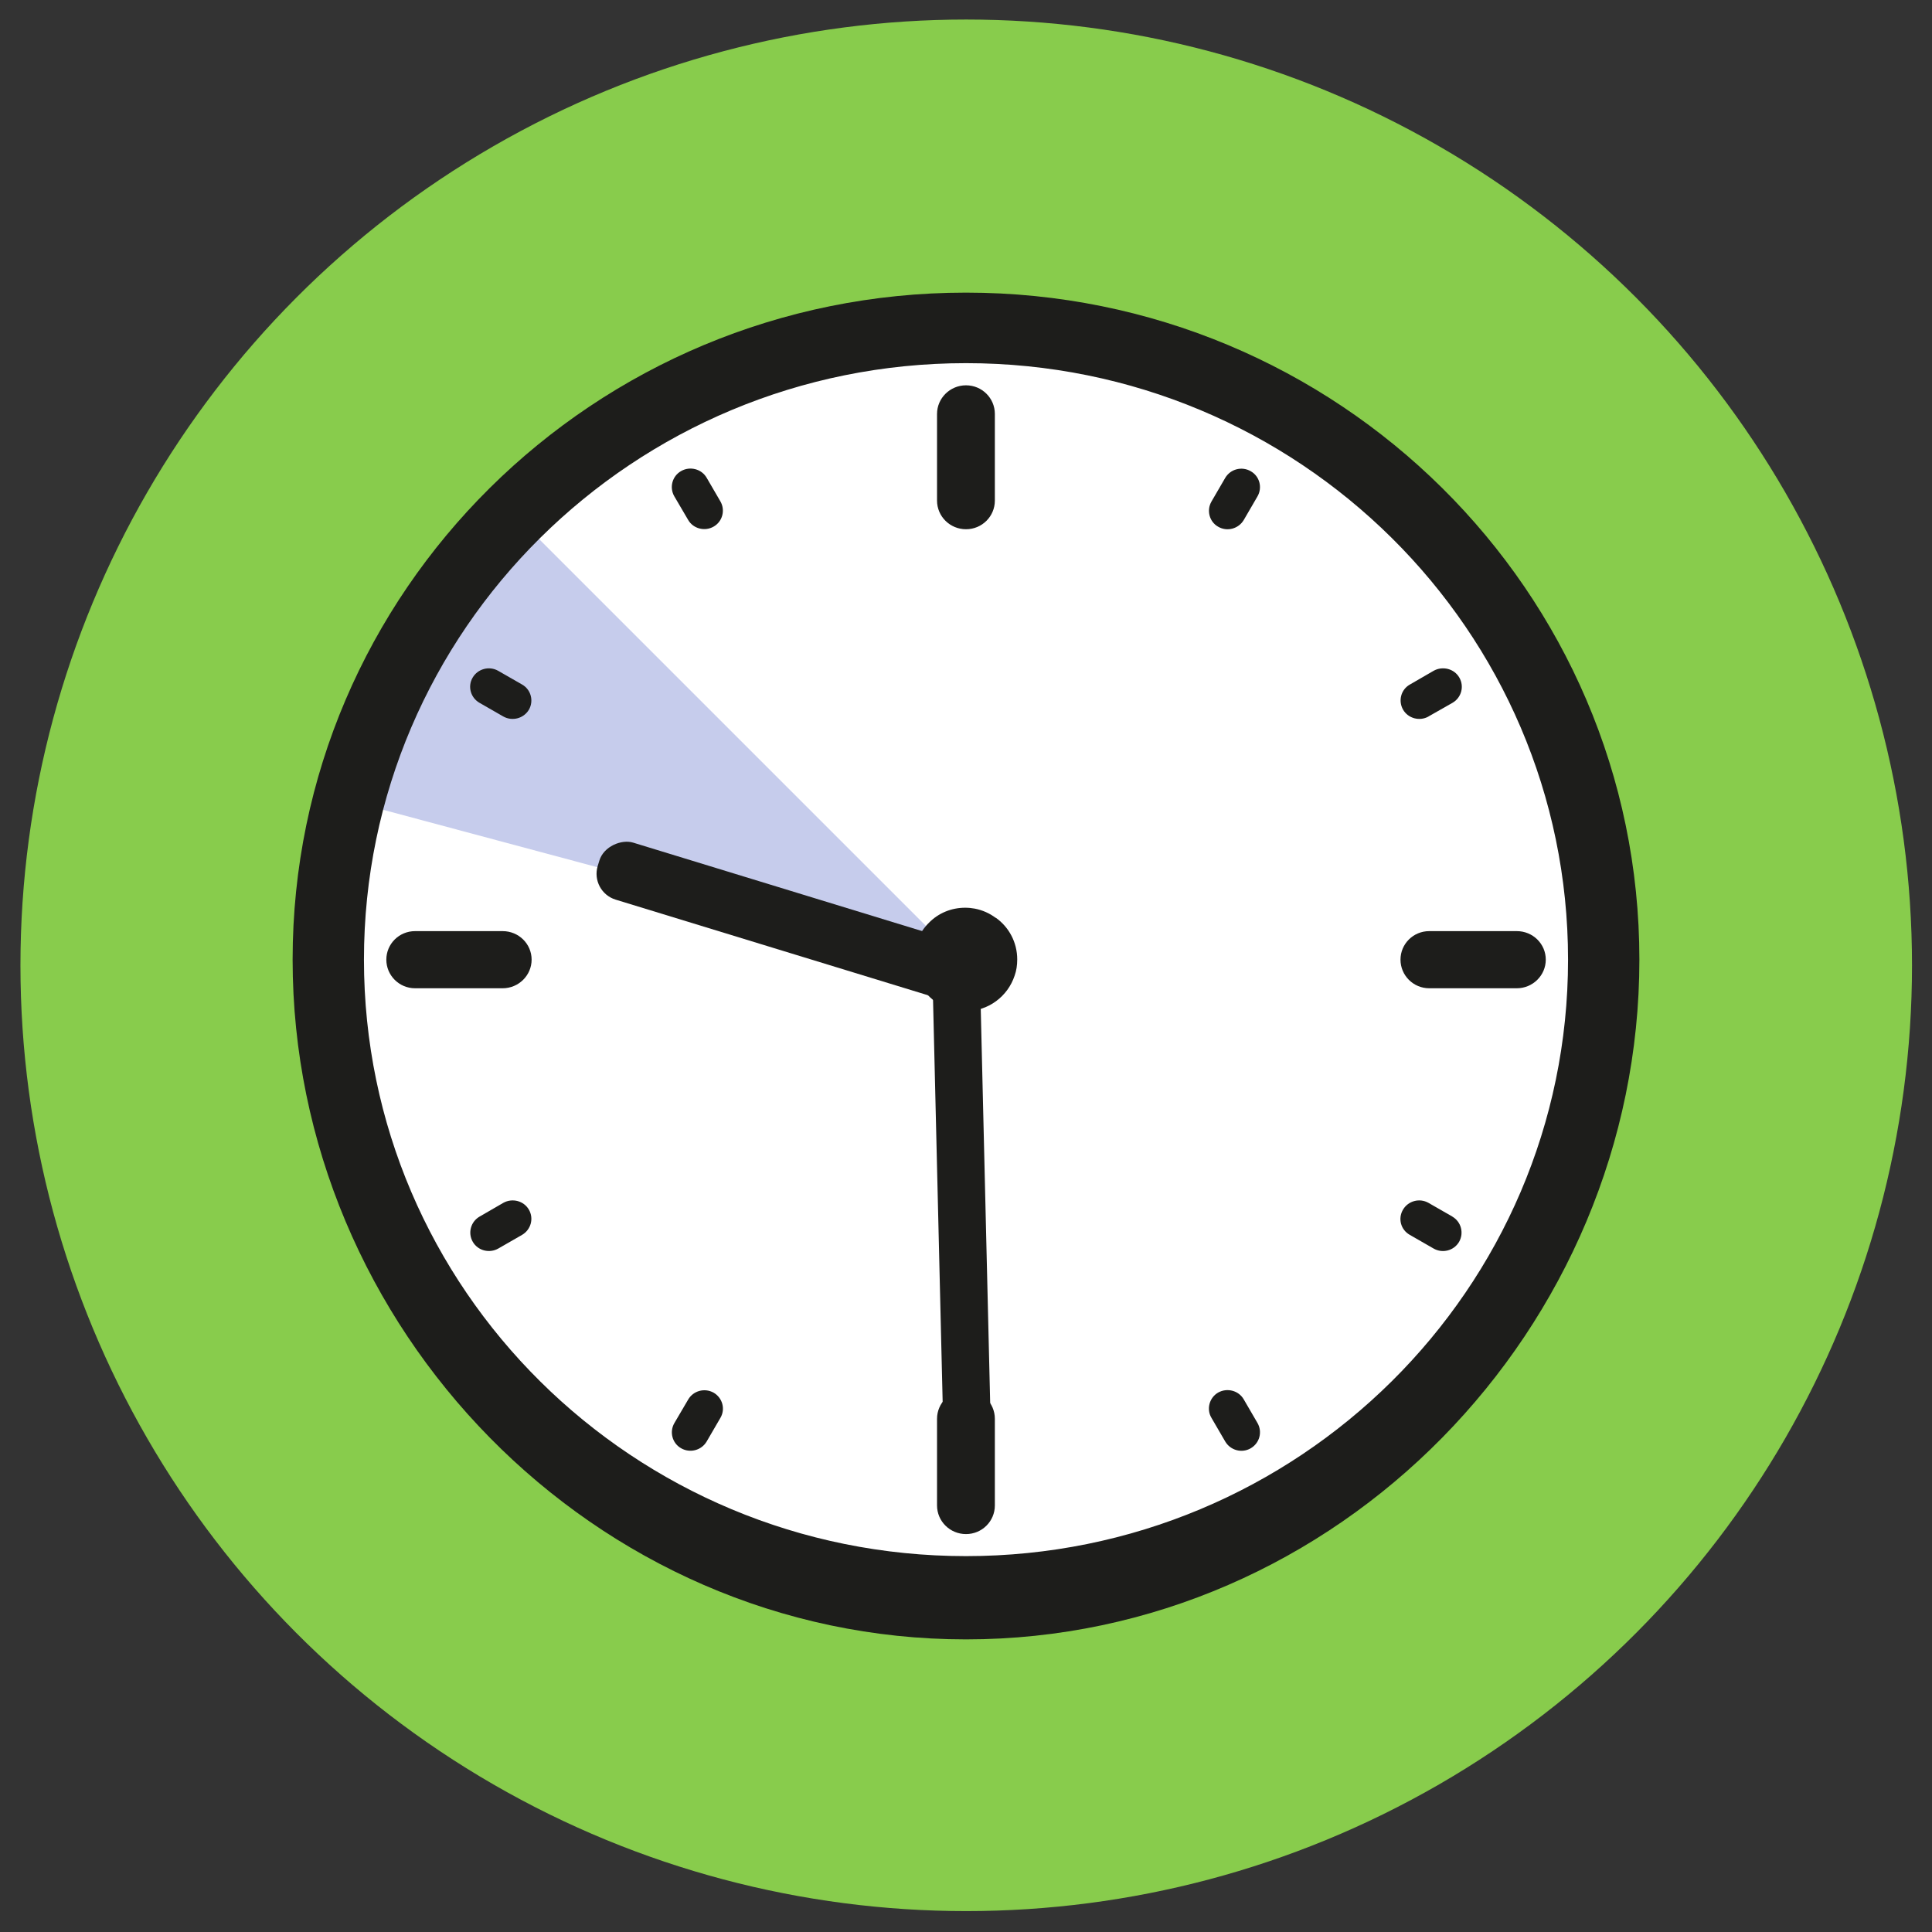
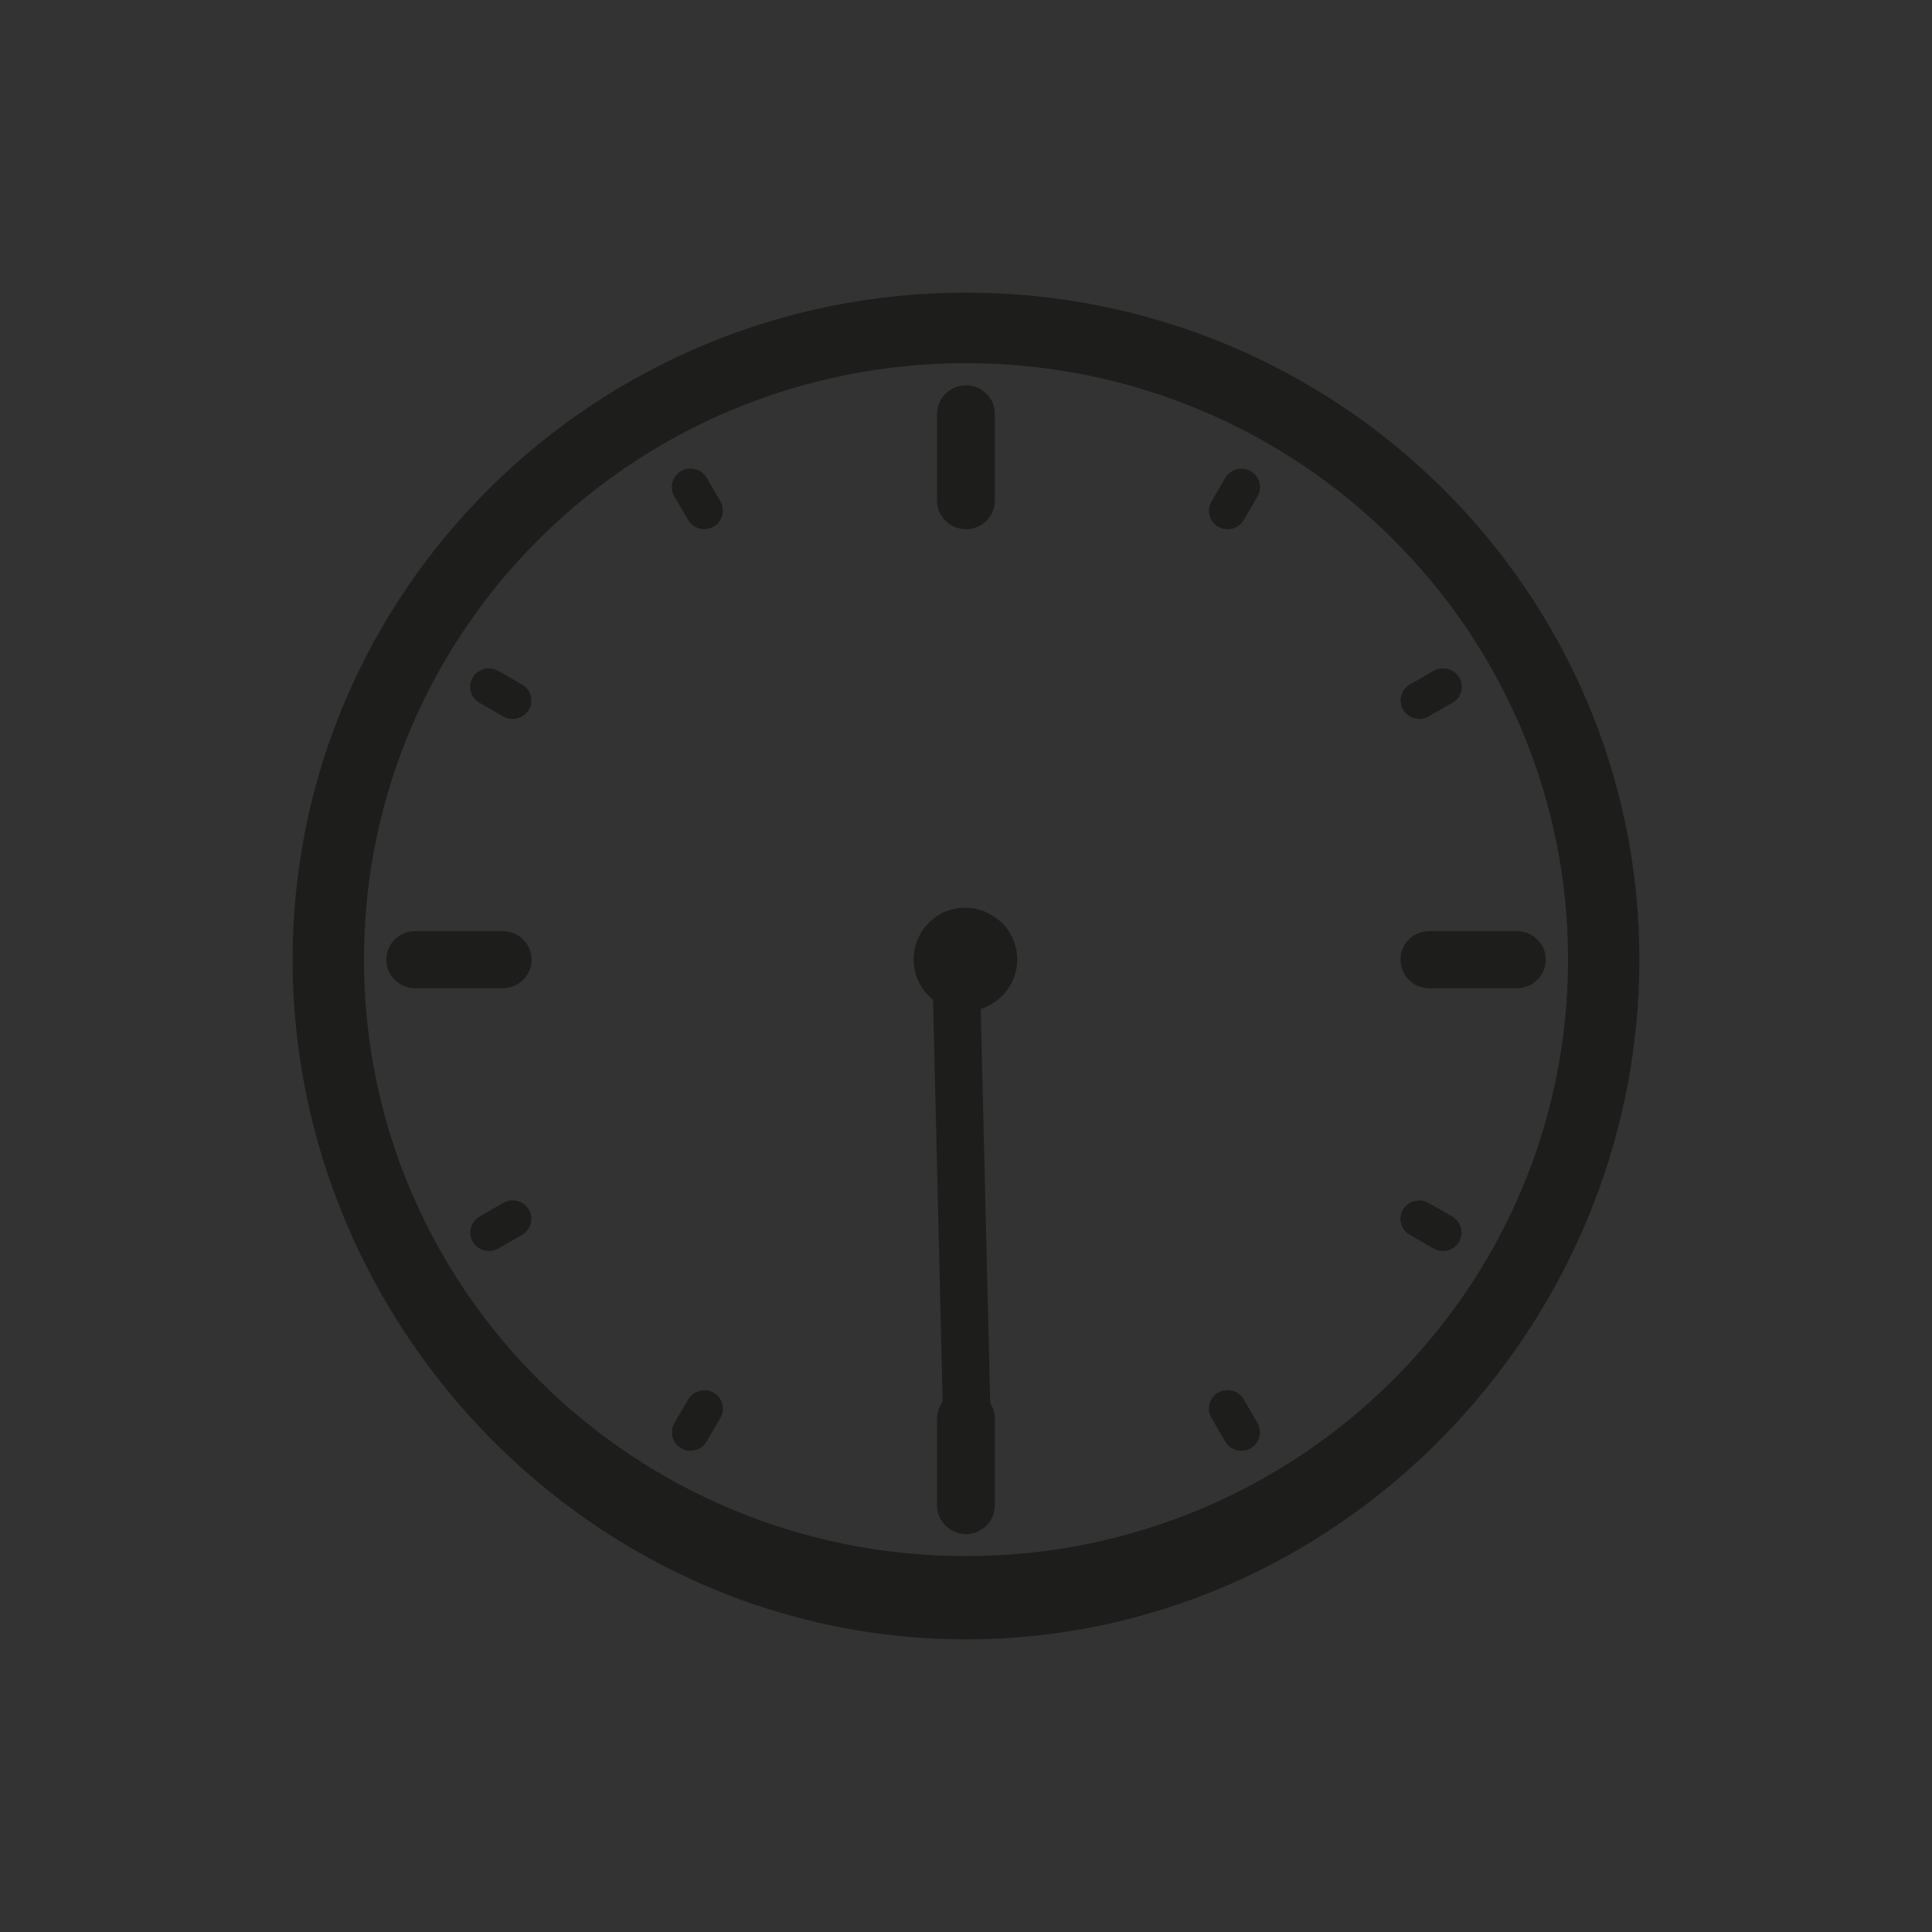
<svg xmlns="http://www.w3.org/2000/svg" id="_x33__Tagesablauf" version="1.1" viewBox="0 0 170.08 170.08">
  <rect x="0" y="0" width="170.08" height="170.08" fill="#333333" stroke="none" />
-   <circle cx="85.06" cy="84.98" r="83.26" fill="#88cc4c" />
-   <circle cx="85.04" cy="85.04" r="54.29" fill="#fff" />
-   <path d="M85.04,85.04l-54.22-14.53c2.58-9.66,7.67-18.28,14.54-25.15l39.68,39.68Z" fill="#c6ccec" />
-   <polygon points="84.23 84.98 85.88 83.67 84.89 85.41 84.31 85.08 84.23 84.98" fill="#e20613" opacity=".37" />
  <path d="M87.65,80.8c-.53-.4-1.16-.68-1.83-.81-.27-.05-.56-.08-.85-.08-1.25,0-2.37.49-3.18,1.31-.84.82-1.36,1.98-1.36,3.24,0,.85.23,1.65.64,2.33.44.74,1.08,1.35,1.85,1.74.62.31,1.33.49,2.07.49,2.02,0,3.73-1.31,4.33-3.13.16-.44.23-.92.23-1.43,0-1.51-.74-2.86-1.89-3.67Z" fill="#1d1d1b" />
-   <rect x="66.95" y="63.51" width="5.25" height="35.31" rx="2.38" ry="2.38" transform="translate(167.55 38.39) rotate(107.02)" fill="#1d1d1b" />
  <rect x="82.62" y="83.51" width="4.18" height="50.03" rx="1.85" ry="1.85" transform="translate(172 214.99) rotate(178.63)" fill="#1d1d1b" />
  <path d="M44.25,81.97h-7.71c-1.4,0-2.53,1.12-2.53,2.51s1.13,2.52,2.53,2.52h7.71c1.4,0,2.55-1.13,2.55-2.52s-1.14-2.51-2.55-2.51ZM46.56,106.49c-.45-.78-1.46-1.04-2.25-.6l-2.09,1.21c-.78.45-1.05,1.44-.6,2.22.45.78,1.46,1.04,2.25.59l2.09-1.2c.78-.46,1.05-1.44.6-2.22ZM45.96,60.26l-2.11-1.21c-.78-.44-1.78-.18-2.24.6-.46.78-.18,1.77.6,2.22l2.09,1.2c.79.45,1.79.18,2.25-.59.45-.78.18-1.78-.6-2.22ZM62.82,122.6c-.79-.44-1.79-.17-2.24.61l-1.22,2.08c-.44.77-.18,1.77.61,2.21.78.44,1.78.18,2.24-.6l1.21-2.08c.46-.78.18-1.77-.6-2.22ZM63.42,44.14l-1.21-2.08c-.45-.78-1.47-1.04-2.25-.59-.78.44-1.05,1.44-.6,2.22l1.22,2.08c.44.77,1.46,1.04,2.24.59.78-.44,1.05-1.44.6-2.22ZM85.04,33.92c-1.4,0-2.55,1.13-2.55,2.52v7.63c0,1.39,1.14,2.52,2.55,2.52s2.54-1.13,2.54-2.52v-7.63c0-1.39-1.13-2.52-2.54-2.52ZM85.04,122.38c-1.4,0-2.55,1.13-2.55,2.52v7.63c0,1.39,1.14,2.52,2.55,2.52s2.54-1.13,2.54-2.52v-7.63c0-1.39-1.13-2.52-2.54-2.52ZM110.7,125.27l-1.21-2.08c-.45-.78-1.46-1.04-2.25-.6-.78.45-1.05,1.46-.59,2.22l1.21,2.08c.46.78,1.46,1.05,2.24.6.79-.46,1.05-1.44.6-2.22ZM110.1,41.48c-.78-.45-1.78-.19-2.24.59l-1.21,2.08c-.45.78-.19,1.78.59,2.22.79.46,1.79.18,2.25-.59l1.21-2.08c.45-.78.19-1.78-.6-2.22ZM127.86,107.1l-2.11-1.21c-.78-.44-1.78-.18-2.24.6-.46.78-.2,1.77.6,2.22l2.09,1.2c.78.45,1.79.2,2.25-.59.44-.78.18-1.77-.6-2.22ZM128.46,59.65c-.45-.78-1.46-1.04-2.25-.6l-2.09,1.21c-.79.44-1.05,1.44-.6,2.22.45.77,1.46,1.04,2.24.59l2.11-1.2c.78-.45,1.05-1.44.6-2.22ZM133.53,81.97h-7.71c-1.4,0-2.53,1.12-2.53,2.51s1.13,2.52,2.53,2.52h7.71c1.4,0,2.55-1.13,2.55-2.52s-1.14-2.51-2.55-2.51ZM133.53,81.97h-7.71c-1.4,0-2.53,1.12-2.53,2.51s1.13,2.52,2.53,2.52h7.71c1.4,0,2.55-1.13,2.55-2.52s-1.14-2.51-2.55-2.51ZM44.25,81.97h-7.71c-1.4,0-2.53,1.12-2.53,2.51s1.13,2.52,2.53,2.52h7.71c1.4,0,2.55-1.13,2.55-2.52s-1.14-2.51-2.55-2.51ZM85.04,33.92c-1.4,0-2.55,1.13-2.55,2.52v7.63c0,1.39,1.14,2.52,2.55,2.52s2.54-1.13,2.54-2.52v-7.63c0-1.39-1.13-2.52-2.54-2.52ZM85.04,122.38c-1.4,0-2.55,1.13-2.55,2.52v7.63c0,1.39,1.14,2.52,2.55,2.52s2.54-1.13,2.54-2.52v-7.63c0-1.39-1.13-2.52-2.54-2.52ZM44.25,81.97h-7.71c-1.4,0-2.53,1.12-2.53,2.51s1.13,2.52,2.53,2.52h7.71c1.4,0,2.55-1.13,2.55-2.52s-1.14-2.51-2.55-2.51ZM46.56,106.49c-.45-.78-1.46-1.04-2.25-.6l-2.09,1.21c-.78.45-1.05,1.44-.6,2.22.45.78,1.46,1.04,2.25.59l2.09-1.2c.78-.46,1.05-1.44.6-2.22ZM45.96,60.26l-2.11-1.21c-.78-.44-1.78-.18-2.24.6-.46.78-.18,1.77.6,2.22l2.09,1.2c.79.45,1.79.18,2.25-.59.45-.78.18-1.78-.6-2.22ZM62.82,122.6c-.79-.44-1.79-.17-2.24.61l-1.22,2.08c-.44.77-.18,1.77.61,2.21.78.44,1.78.18,2.24-.6l1.21-2.08c.46-.78.18-1.77-.6-2.22ZM63.42,44.14l-1.21-2.08c-.45-.78-1.47-1.04-2.25-.59-.78.44-1.05,1.44-.6,2.22l1.22,2.08c.44.77,1.46,1.04,2.24.59.78-.44,1.05-1.44.6-2.22ZM85.04,33.92c-1.4,0-2.55,1.13-2.55,2.52v7.63c0,1.39,1.14,2.52,2.55,2.52s2.54-1.13,2.54-2.52v-7.63c0-1.39-1.13-2.52-2.54-2.52ZM85.04,122.38c-1.4,0-2.55,1.13-2.55,2.52v7.63c0,1.39,1.14,2.52,2.55,2.52s2.54-1.13,2.54-2.52v-7.63c0-1.39-1.13-2.52-2.54-2.52ZM110.7,125.27l-1.21-2.08c-.45-.78-1.46-1.04-2.25-.6-.78.45-1.05,1.46-.59,2.22l1.21,2.08c.46.78,1.46,1.05,2.24.6.79-.46,1.05-1.44.6-2.22ZM110.1,41.48c-.78-.45-1.78-.19-2.24.59l-1.21,2.08c-.45.78-.19,1.78.59,2.22.79.46,1.79.18,2.25-.59l1.21-2.08c.45-.78.19-1.78-.6-2.22ZM133.53,81.97h-7.71c-1.4,0-2.53,1.12-2.53,2.51s1.13,2.52,2.53,2.52h7.71c1.4,0,2.55-1.13,2.55-2.52s-1.14-2.51-2.55-2.51ZM128.46,59.65c-.45-.78-1.46-1.04-2.25-.6l-2.09,1.21c-.79.44-1.05,1.44-.6,2.22.45.77,1.46,1.04,2.24.59l2.11-1.2c.78-.45,1.05-1.44.6-2.22ZM127.86,107.1l-2.11-1.21c-.78-.44-1.78-.18-2.24.6-.46.78-.2,1.77.6,2.22l2.09,1.2c.78.45,1.79.2,2.25-.59.44-.78.18-1.77-.6-2.22ZM110.1,41.48c-.78-.45-1.78-.19-2.24.59l-1.21,2.08c-.45.78-.19,1.78.59,2.22.79.46,1.79.18,2.25-.59l1.21-2.08c.45-.78.19-1.78-.6-2.22ZM110.7,125.27l-1.21-2.08c-.45-.78-1.46-1.04-2.25-.6-.78.45-1.05,1.46-.59,2.22l1.21,2.08c.46.78,1.46,1.05,2.24.6.79-.46,1.05-1.44.6-2.22ZM85.04,122.38c-1.4,0-2.55,1.13-2.55,2.52v7.63c0,1.39,1.14,2.52,2.55,2.52s2.54-1.13,2.54-2.52v-7.63c0-1.39-1.13-2.52-2.54-2.52ZM85.04,33.92c-1.4,0-2.55,1.13-2.55,2.52v7.63c0,1.39,1.14,2.52,2.55,2.52s2.54-1.13,2.54-2.52v-7.63c0-1.39-1.13-2.52-2.54-2.52ZM63.42,44.14l-1.21-2.08c-.45-.78-1.47-1.04-2.25-.59-.78.44-1.05,1.44-.6,2.22l1.22,2.08c.44.77,1.46,1.04,2.24.59.78-.44,1.05-1.44.6-2.22ZM62.82,122.6c-.79-.44-1.79-.17-2.24.61l-1.22,2.08c-.44.77-.18,1.77.61,2.21.78.44,1.78.18,2.24-.6l1.21-2.08c.46-.78.18-1.77-.6-2.22ZM45.96,60.26l-2.11-1.21c-.78-.44-1.78-.18-2.24.6-.46.78-.18,1.77.6,2.22l2.09,1.2c.79.45,1.79.18,2.25-.59.45-.78.18-1.78-.6-2.22ZM46.56,106.49c-.45-.78-1.46-1.04-2.25-.6l-2.09,1.21c-.78.45-1.05,1.44-.6,2.22.45.78,1.46,1.04,2.25.59l2.09-1.2c.78-.46,1.05-1.44.6-2.22ZM44.25,81.97h-7.71c-1.4,0-2.53,1.12-2.53,2.51s1.13,2.52,2.53,2.52h7.71c1.4,0,2.55-1.13,2.55-2.52s-1.14-2.51-2.55-2.51ZM133.53,81.97h-7.71c-1.4,0-2.53,1.12-2.53,2.51s1.13,2.52,2.53,2.52h7.71c1.4,0,2.55-1.13,2.55-2.52s-1.14-2.51-2.55-2.51ZM128.46,59.65c-.45-.78-1.46-1.04-2.25-.6l-2.09,1.21c-.79.44-1.05,1.44-.6,2.22.45.77,1.46,1.04,2.24.59l2.11-1.2c.78-.45,1.05-1.44.6-2.22ZM127.86,107.1l-2.11-1.21c-.78-.44-1.78-.18-2.24.6-.46.78-.2,1.77.6,2.22l2.09,1.2c.78.45,1.79.2,2.25-.59.44-.78.18-1.77-.6-2.22ZM44.25,81.97h-7.71c-1.4,0-2.53,1.12-2.53,2.51s1.13,2.52,2.53,2.52h7.71c1.4,0,2.55-1.13,2.55-2.52s-1.14-2.51-2.55-2.51ZM46.56,106.49c-.45-.78-1.46-1.04-2.25-.6l-2.09,1.21c-.78.45-1.05,1.44-.6,2.22.45.78,1.46,1.04,2.25.59l2.09-1.2c.78-.46,1.05-1.44.6-2.22ZM45.96,60.26l-2.11-1.21c-.78-.44-1.78-.18-2.24.6-.46.78-.18,1.77.6,2.22l2.09,1.2c.79.45,1.79.18,2.25-.59.45-.78.18-1.78-.6-2.22ZM62.82,122.6c-.79-.44-1.79-.17-2.24.61l-1.22,2.08c-.44.77-.18,1.77.61,2.21.78.44,1.78.18,2.24-.6l1.21-2.08c.46-.78.18-1.77-.6-2.22ZM63.42,44.14l-1.21-2.08c-.45-.78-1.47-1.04-2.25-.59-.78.44-1.05,1.44-.6,2.22l1.22,2.08c.44.77,1.46,1.04,2.24.59.78-.44,1.05-1.44.6-2.22ZM85.04,33.92c-1.4,0-2.55,1.13-2.55,2.52v7.63c0,1.39,1.14,2.52,2.55,2.52s2.54-1.13,2.54-2.52v-7.63c0-1.39-1.13-2.52-2.54-2.52ZM85.04,122.38c-1.4,0-2.55,1.13-2.55,2.52v7.63c0,1.39,1.14,2.52,2.55,2.52s2.54-1.13,2.54-2.52v-7.63c0-1.39-1.13-2.52-2.54-2.52ZM110.7,125.27l-1.21-2.08c-.45-.78-1.46-1.04-2.25-.6-.78.45-1.05,1.46-.59,2.22l1.21,2.08c.46.78,1.46,1.05,2.24.6.79-.46,1.05-1.44.6-2.22ZM110.1,41.48c-.78-.45-1.78-.19-2.24.59l-1.21,2.08c-.45.78-.19,1.78.59,2.22.79.46,1.79.18,2.25-.59l1.21-2.08c.45-.78.19-1.78-.6-2.22ZM133.53,81.97h-7.71c-1.4,0-2.53,1.12-2.53,2.51s1.13,2.52,2.53,2.52h7.71c1.4,0,2.55-1.13,2.55-2.52s-1.14-2.51-2.55-2.51ZM125.76,63.07l2.11-1.2c.78-.45,1.05-1.44.6-2.22-.45-.78-1.46-1.04-2.25-.6l-2.09,1.21c-.79.44-1.05,1.44-.6,2.22.45.77,1.46,1.04,2.24.59ZM127.86,107.1l-2.11-1.21c-.78-.44-1.78-.18-2.24.6-.46.78-.2,1.77.6,2.22l2.09,1.2c.78.45,1.79.2,2.25-.59.44-.78.18-1.77-.6-2.22ZM110.1,41.48c-.78-.45-1.78-.19-2.24.59l-1.21,2.08c-.45.78-.19,1.78.59,2.22.79.46,1.79.18,2.25-.59l1.21-2.08c.45-.78.19-1.78-.6-2.22ZM109.49,123.2c-.45-.78-1.46-1.04-2.25-.6-.78.45-1.05,1.46-.59,2.22l1.21,2.08c.46.78,1.46,1.05,2.24.6.79-.46,1.05-1.44.6-2.22l-1.21-2.08ZM85.04,122.38c-1.4,0-2.55,1.13-2.55,2.52v7.63c0,1.39,1.14,2.52,2.55,2.52s2.54-1.13,2.54-2.52v-7.63c0-1.39-1.13-2.52-2.54-2.52ZM85.04,33.92c-1.4,0-2.55,1.13-2.55,2.52v7.63c0,1.39,1.14,2.52,2.55,2.52s2.54-1.13,2.54-2.52v-7.63c0-1.39-1.13-2.52-2.54-2.52ZM62.21,42.06c-.45-.78-1.47-1.04-2.25-.59-.78.44-1.05,1.44-.6,2.22l1.22,2.08c.44.77,1.46,1.04,2.24.59.78-.44,1.05-1.44.6-2.22l-1.21-2.08ZM62.82,122.6c-.79-.44-1.79-.17-2.24.61l-1.22,2.08c-.44.77-.18,1.77.61,2.21.78.44,1.78.18,2.24-.6l1.21-2.08c.46-.78.18-1.77-.6-2.22ZM42.22,61.87l2.09,1.2c.79.45,1.79.18,2.25-.59.45-.78.18-1.78-.6-2.22l-2.11-1.21c-.78-.44-1.78-.18-2.24.6-.46.78-.18,1.77.6,2.22ZM44.31,105.89l-2.09,1.21c-.78.45-1.05,1.44-.6,2.22.45.78,1.46,1.04,2.25.59l2.09-1.2c.78-.46,1.05-1.44.6-2.22-.45-.78-1.46-1.04-2.25-.6ZM44.25,81.97h-7.71c-1.4,0-2.53,1.12-2.53,2.51s1.13,2.52,2.53,2.52h7.71c1.4,0,2.55-1.13,2.55-2.52s-1.14-2.51-2.55-2.51ZM133.53,81.97h-7.71c-1.4,0-2.53,1.12-2.53,2.51s1.13,2.52,2.53,2.52h7.71c1.4,0,2.55-1.13,2.55-2.52s-1.14-2.51-2.55-2.51ZM125.76,63.07l2.11-1.2c.78-.45,1.05-1.44.6-2.22-.45-.78-1.46-1.04-2.25-.6l-2.09,1.21c-.79.44-1.05,1.44-.6,2.22.45.77,1.46,1.04,2.24.59ZM127.86,107.1l-2.11-1.21c-.78-.44-1.78-.18-2.24.6-.46.78-.2,1.77.6,2.22l2.09,1.2c.78.45,1.79.2,2.25-.59.44-.78.18-1.77-.6-2.22ZM85.04,25.76c-32.75,0-59.28,26.29-59.28,58.72s26.53,59.84,59.28,59.84,59.28-27.4,59.28-59.84-26.55-58.72-59.28-58.72ZM85.04,136.99c-29.28,0-53-23.5-53-52.51s23.73-52.51,53-52.51,53,23.52,53,52.51-23.74,52.51-53,52.51ZM110.1,41.48c-.78-.45-1.78-.19-2.24.59l-1.21,2.08c-.45.78-.19,1.78.59,2.22.79.46,1.79.18,2.25-.59l1.21-2.08c.45-.78.19-1.78-.6-2.22ZM109.49,123.2c-.45-.78-1.46-1.04-2.25-.6-.78.45-1.05,1.46-.59,2.22l1.21,2.08c.46.78,1.46,1.05,2.24.6.79-.46,1.05-1.44.6-2.22l-1.21-2.08ZM85.04,122.38c-1.4,0-2.55,1.13-2.55,2.52v7.63c0,1.39,1.14,2.52,2.55,2.52s2.54-1.13,2.54-2.52v-7.63c0-1.39-1.13-2.52-2.54-2.52ZM85.04,33.92c-1.4,0-2.55,1.13-2.55,2.52v7.63c0,1.39,1.14,2.52,2.55,2.52s2.54-1.13,2.54-2.52v-7.63c0-1.39-1.13-2.52-2.54-2.52ZM62.21,42.06c-.45-.78-1.47-1.04-2.25-.59-.78.44-1.05,1.44-.6,2.22l1.22,2.08c.44.77,1.46,1.04,2.24.59.78-.44,1.05-1.44.6-2.22l-1.21-2.08ZM62.82,122.6c-.79-.44-1.79-.17-2.24.61l-1.22,2.08c-.44.77-.18,1.77.61,2.21.78.44,1.78.18,2.24-.6l1.21-2.08c.46-.78.18-1.77-.6-2.22ZM42.22,61.87l2.09,1.2c.79.45,1.79.18,2.25-.59.45-.78.18-1.78-.6-2.22l-2.11-1.21c-.78-.44-1.78-.18-2.24.6-.46.78-.18,1.77.6,2.22ZM44.31,105.89l-2.09,1.21c-.78.45-1.05,1.44-.6,2.22.45.78,1.46,1.04,2.25.59l2.09-1.2c.78-.46,1.05-1.44.6-2.22-.45-.78-1.46-1.04-2.25-.6ZM44.25,81.97h-7.71c-1.4,0-2.53,1.12-2.53,2.51s1.13,2.52,2.53,2.52h7.71c1.4,0,2.55-1.13,2.55-2.52s-1.14-2.51-2.55-2.51ZM127.86,107.1l-2.11-1.21c-.78-.44-1.78-.18-2.24.6-.46.78-.2,1.77.6,2.22l2.09,1.2c.78.45,1.79.2,2.25-.59.44-.78.18-1.77-.6-2.22ZM128.46,59.65c-.45-.78-1.46-1.04-2.25-.6l-2.09,1.21c-.79.44-1.05,1.44-.6,2.22.45.77,1.46,1.04,2.24.59l2.11-1.2c.78-.45,1.05-1.44.6-2.22ZM133.53,81.97h-7.71c-1.4,0-2.53,1.12-2.53,2.51s1.13,2.52,2.53,2.52h7.71c1.4,0,2.55-1.13,2.55-2.52s-1.14-2.51-2.55-2.51ZM44.25,81.97h-7.71c-1.4,0-2.53,1.12-2.53,2.51s1.13,2.52,2.53,2.52h7.71c1.4,0,2.55-1.13,2.55-2.52s-1.14-2.51-2.55-2.51ZM46.56,106.49c-.45-.78-1.46-1.04-2.25-.6l-2.09,1.21c-.78.45-1.05,1.44-.6,2.22.45.78,1.46,1.04,2.25.59l2.09-1.2c.78-.46,1.05-1.44.6-2.22ZM45.96,60.26l-2.11-1.21c-.78-.44-1.78-.18-2.24.6-.46.78-.18,1.77.6,2.22l2.09,1.2c.79.45,1.79.18,2.25-.59.45-.78.18-1.78-.6-2.22ZM62.82,122.6c-.79-.44-1.79-.17-2.24.61l-1.22,2.08c-.44.77-.18,1.77.61,2.21.78.44,1.78.18,2.24-.6l1.21-2.08c.46-.78.18-1.77-.6-2.22ZM63.42,44.14l-1.21-2.08c-.45-.78-1.47-1.04-2.25-.59-.78.44-1.05,1.44-.6,2.22l1.22,2.08c.44.77,1.46,1.04,2.24.59.78-.44,1.05-1.44.6-2.22ZM85.04,33.92c-1.4,0-2.55,1.13-2.55,2.52v7.63c0,1.39,1.14,2.52,2.55,2.52s2.54-1.13,2.54-2.52v-7.63c0-1.39-1.13-2.52-2.54-2.52ZM85.04,122.38c-1.4,0-2.55,1.13-2.55,2.52v7.63c0,1.39,1.14,2.52,2.55,2.52s2.54-1.13,2.54-2.52v-7.63c0-1.39-1.13-2.52-2.54-2.52ZM110.7,125.27l-1.21-2.08c-.45-.78-1.46-1.04-2.25-.6-.78.45-1.05,1.46-.59,2.22l1.21,2.08c.46.78,1.46,1.05,2.24.6.79-.46,1.05-1.44.6-2.22ZM110.1,41.48c-.78-.45-1.78-.19-2.24.59l-1.21,2.08c-.45.78-.19,1.78.59,2.22.79.46,1.79.18,2.25-.59l1.21-2.08c.45-.78.19-1.78-.6-2.22ZM127.86,107.1l-2.11-1.21c-.78-.44-1.78-.18-2.24.6-.46.78-.2,1.77.6,2.22l2.09,1.2c.78.45,1.79.2,2.25-.59.44-.78.18-1.77-.6-2.22ZM128.46,59.65c-.45-.78-1.46-1.04-2.25-.6l-2.09,1.21c-.79.44-1.05,1.44-.6,2.22.45.77,1.46,1.04,2.24.59l2.11-1.2c.78-.45,1.05-1.44.6-2.22ZM133.53,81.97h-7.71c-1.4,0-2.53,1.12-2.53,2.51s1.13,2.52,2.53,2.52h7.71c1.4,0,2.55-1.13,2.55-2.52s-1.14-2.51-2.55-2.51ZM110.1,41.48c-.78-.45-1.78-.19-2.24.59l-1.21,2.08c-.45.78-.19,1.78.59,2.22.79.46,1.79.18,2.25-.59l1.21-2.08c.45-.78.19-1.78-.6-2.22ZM110.7,125.27l-1.21-2.08c-.45-.78-1.46-1.04-2.25-.6-.78.45-1.05,1.46-.59,2.22l1.21,2.08c.46.78,1.46,1.05,2.24.6.79-.46,1.05-1.44.6-2.22ZM85.04,122.38c-1.4,0-2.55,1.13-2.55,2.52v7.63c0,1.39,1.14,2.52,2.55,2.52s2.54-1.13,2.54-2.52v-7.63c0-1.39-1.13-2.52-2.54-2.52ZM85.04,33.92c-1.4,0-2.55,1.13-2.55,2.52v7.63c0,1.39,1.14,2.52,2.55,2.52s2.54-1.13,2.54-2.52v-7.63c0-1.39-1.13-2.52-2.54-2.52ZM63.42,44.14l-1.21-2.08c-.45-.78-1.47-1.04-2.25-.59-.78.44-1.05,1.44-.6,2.22l1.22,2.08c.44.77,1.46,1.04,2.24.59.78-.44,1.05-1.44.6-2.22ZM62.82,122.6c-.79-.44-1.79-.17-2.24.61l-1.22,2.08c-.44.77-.18,1.77.61,2.21.78.44,1.78.18,2.24-.6l1.21-2.08c.46-.78.18-1.77-.6-2.22ZM45.96,60.26l-2.11-1.21c-.78-.44-1.78-.18-2.24.6-.46.78-.18,1.77.6,2.22l2.09,1.2c.79.45,1.79.18,2.25-.59.45-.78.18-1.78-.6-2.22ZM46.56,106.49c-.45-.78-1.46-1.04-2.25-.6l-2.09,1.21c-.78.45-1.05,1.44-.6,2.22.45.78,1.46,1.04,2.25.59l2.09-1.2c.78-.46,1.05-1.44.6-2.22ZM44.25,81.97h-7.71c-1.4,0-2.53,1.12-2.53,2.51s1.13,2.52,2.53,2.52h7.71c1.4,0,2.55-1.13,2.55-2.52s-1.14-2.51-2.55-2.51ZM127.86,107.1l-2.11-1.21c-.78-.44-1.78-.18-2.24.6-.46.78-.2,1.77.6,2.22l2.09,1.2c.78.45,1.79.2,2.25-.59.44-.78.18-1.77-.6-2.22ZM128.46,59.65c-.45-.78-1.46-1.04-2.25-.6l-2.09,1.21c-.79.44-1.05,1.44-.6,2.22.45.77,1.46,1.04,2.24.59l2.11-1.2c.78-.45,1.05-1.44.6-2.22ZM133.53,81.97h-7.71c-1.4,0-2.53,1.12-2.53,2.51s1.13,2.52,2.53,2.52h7.71c1.4,0,2.55-1.13,2.55-2.52s-1.14-2.51-2.55-2.51ZM45.96,60.26l-2.11-1.21c-.78-.44-1.78-.18-2.24.6-.46.78-.18,1.77.6,2.22l2.09,1.2c.79.45,1.79.18,2.25-.59.45-.78.18-1.78-.6-2.22ZM127.86,107.1l-2.11-1.21c-.78-.44-1.78-.18-2.24.6-.46.78-.2,1.77.6,2.22l2.09,1.2c.78.45,1.79.2,2.25-.59.44-.78.18-1.77-.6-2.22ZM128.46,59.65c-.45-.78-1.46-1.04-2.25-.6l-2.09,1.21c-.79.44-1.05,1.44-.6,2.22.45.77,1.46,1.04,2.24.59l2.11-1.2c.78-.45,1.05-1.44.6-2.22ZM46.56,106.49c-.45-.78-1.46-1.04-2.25-.6l-2.09,1.21c-.78.45-1.05,1.44-.6,2.22.45.78,1.46,1.04,2.25.59l2.09-1.2c.78-.46,1.05-1.44.6-2.22ZM63.42,44.14l-1.21-2.08c-.45-.78-1.47-1.04-2.25-.59-.78.44-1.05,1.44-.6,2.22l1.22,2.08c.44.77,1.46,1.04,2.24.59.78-.44,1.05-1.44.6-2.22ZM110.7,125.27l-1.21-2.08c-.45-.78-1.46-1.04-2.25-.6-.78.45-1.05,1.46-.59,2.22l1.21,2.08c.46.78,1.46,1.05,2.24.6.79-.46,1.05-1.44.6-2.22ZM110.1,41.48c-.78-.45-1.78-.19-2.24.59l-1.21,2.08c-.45.78-.19,1.78.59,2.22.79.46,1.79.18,2.25-.59l1.21-2.08c.45-.78.19-1.78-.6-2.22ZM62.82,122.6c-.79-.44-1.79-.17-2.24.61l-1.22,2.08c-.44.77-.18,1.77.61,2.21.78.44,1.78.18,2.24-.6l1.21-2.08c.46-.78.18-1.77-.6-2.22Z" fill="#1d1d1b" />
</svg>